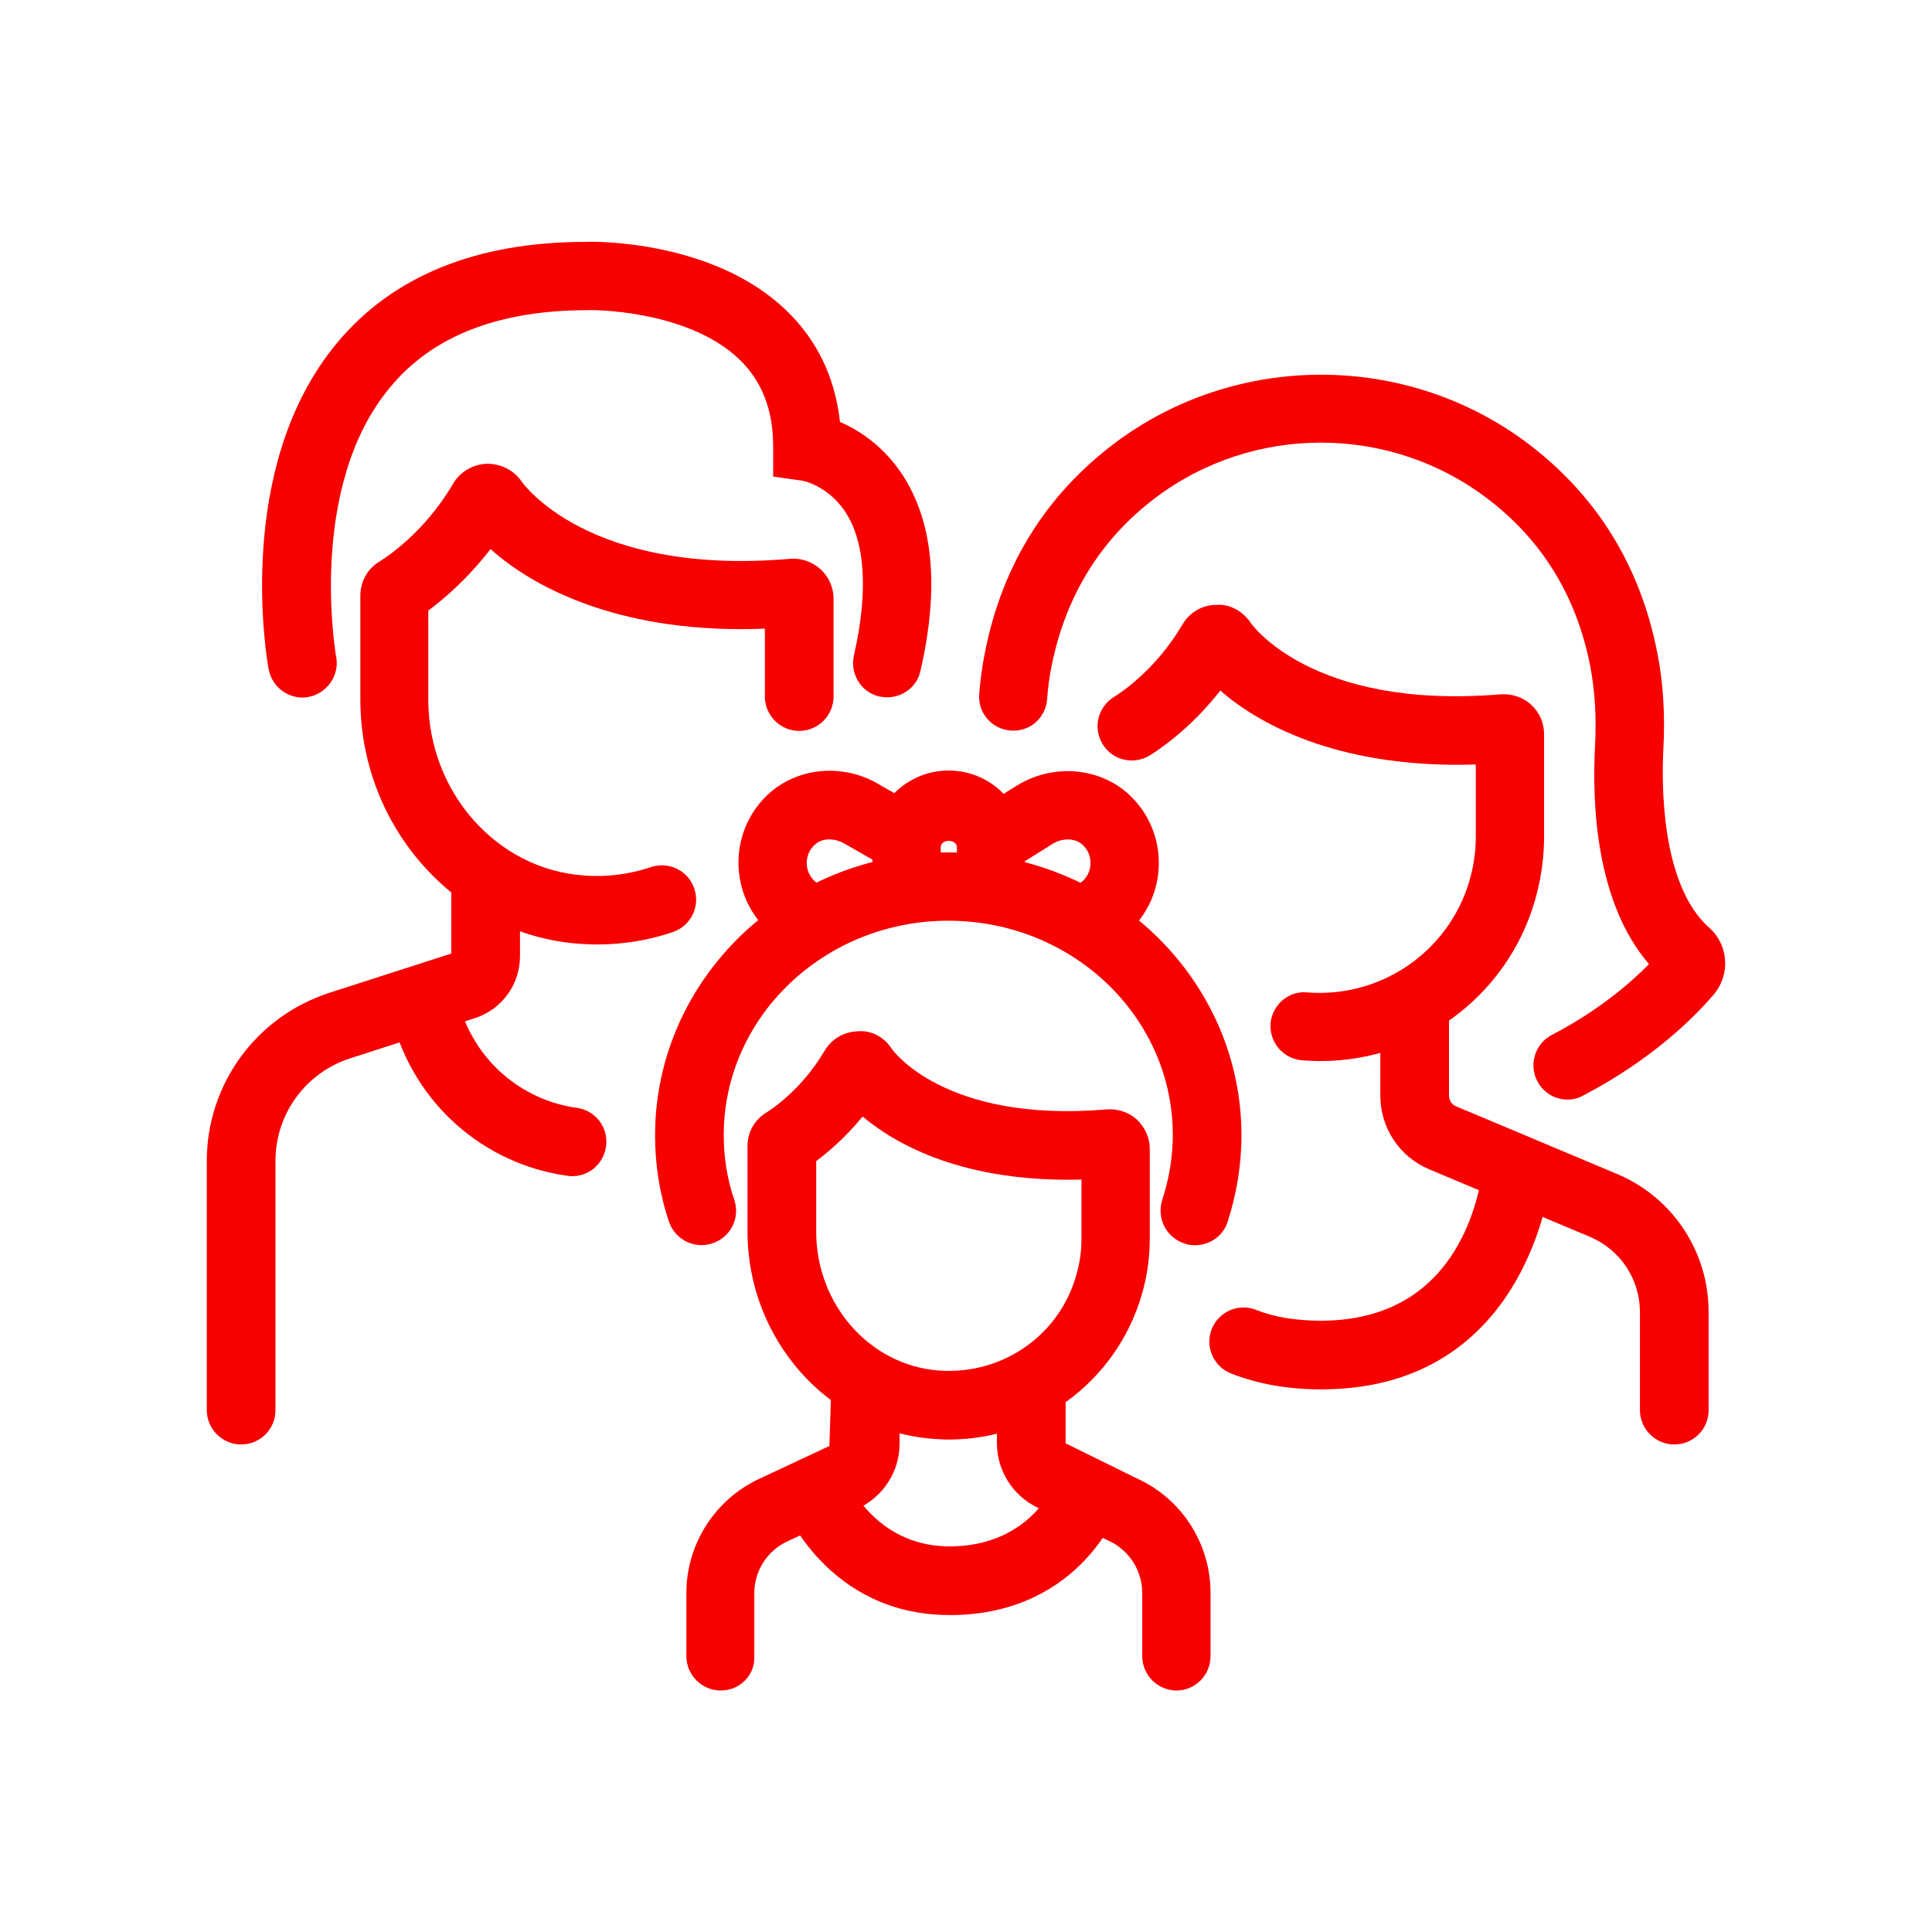
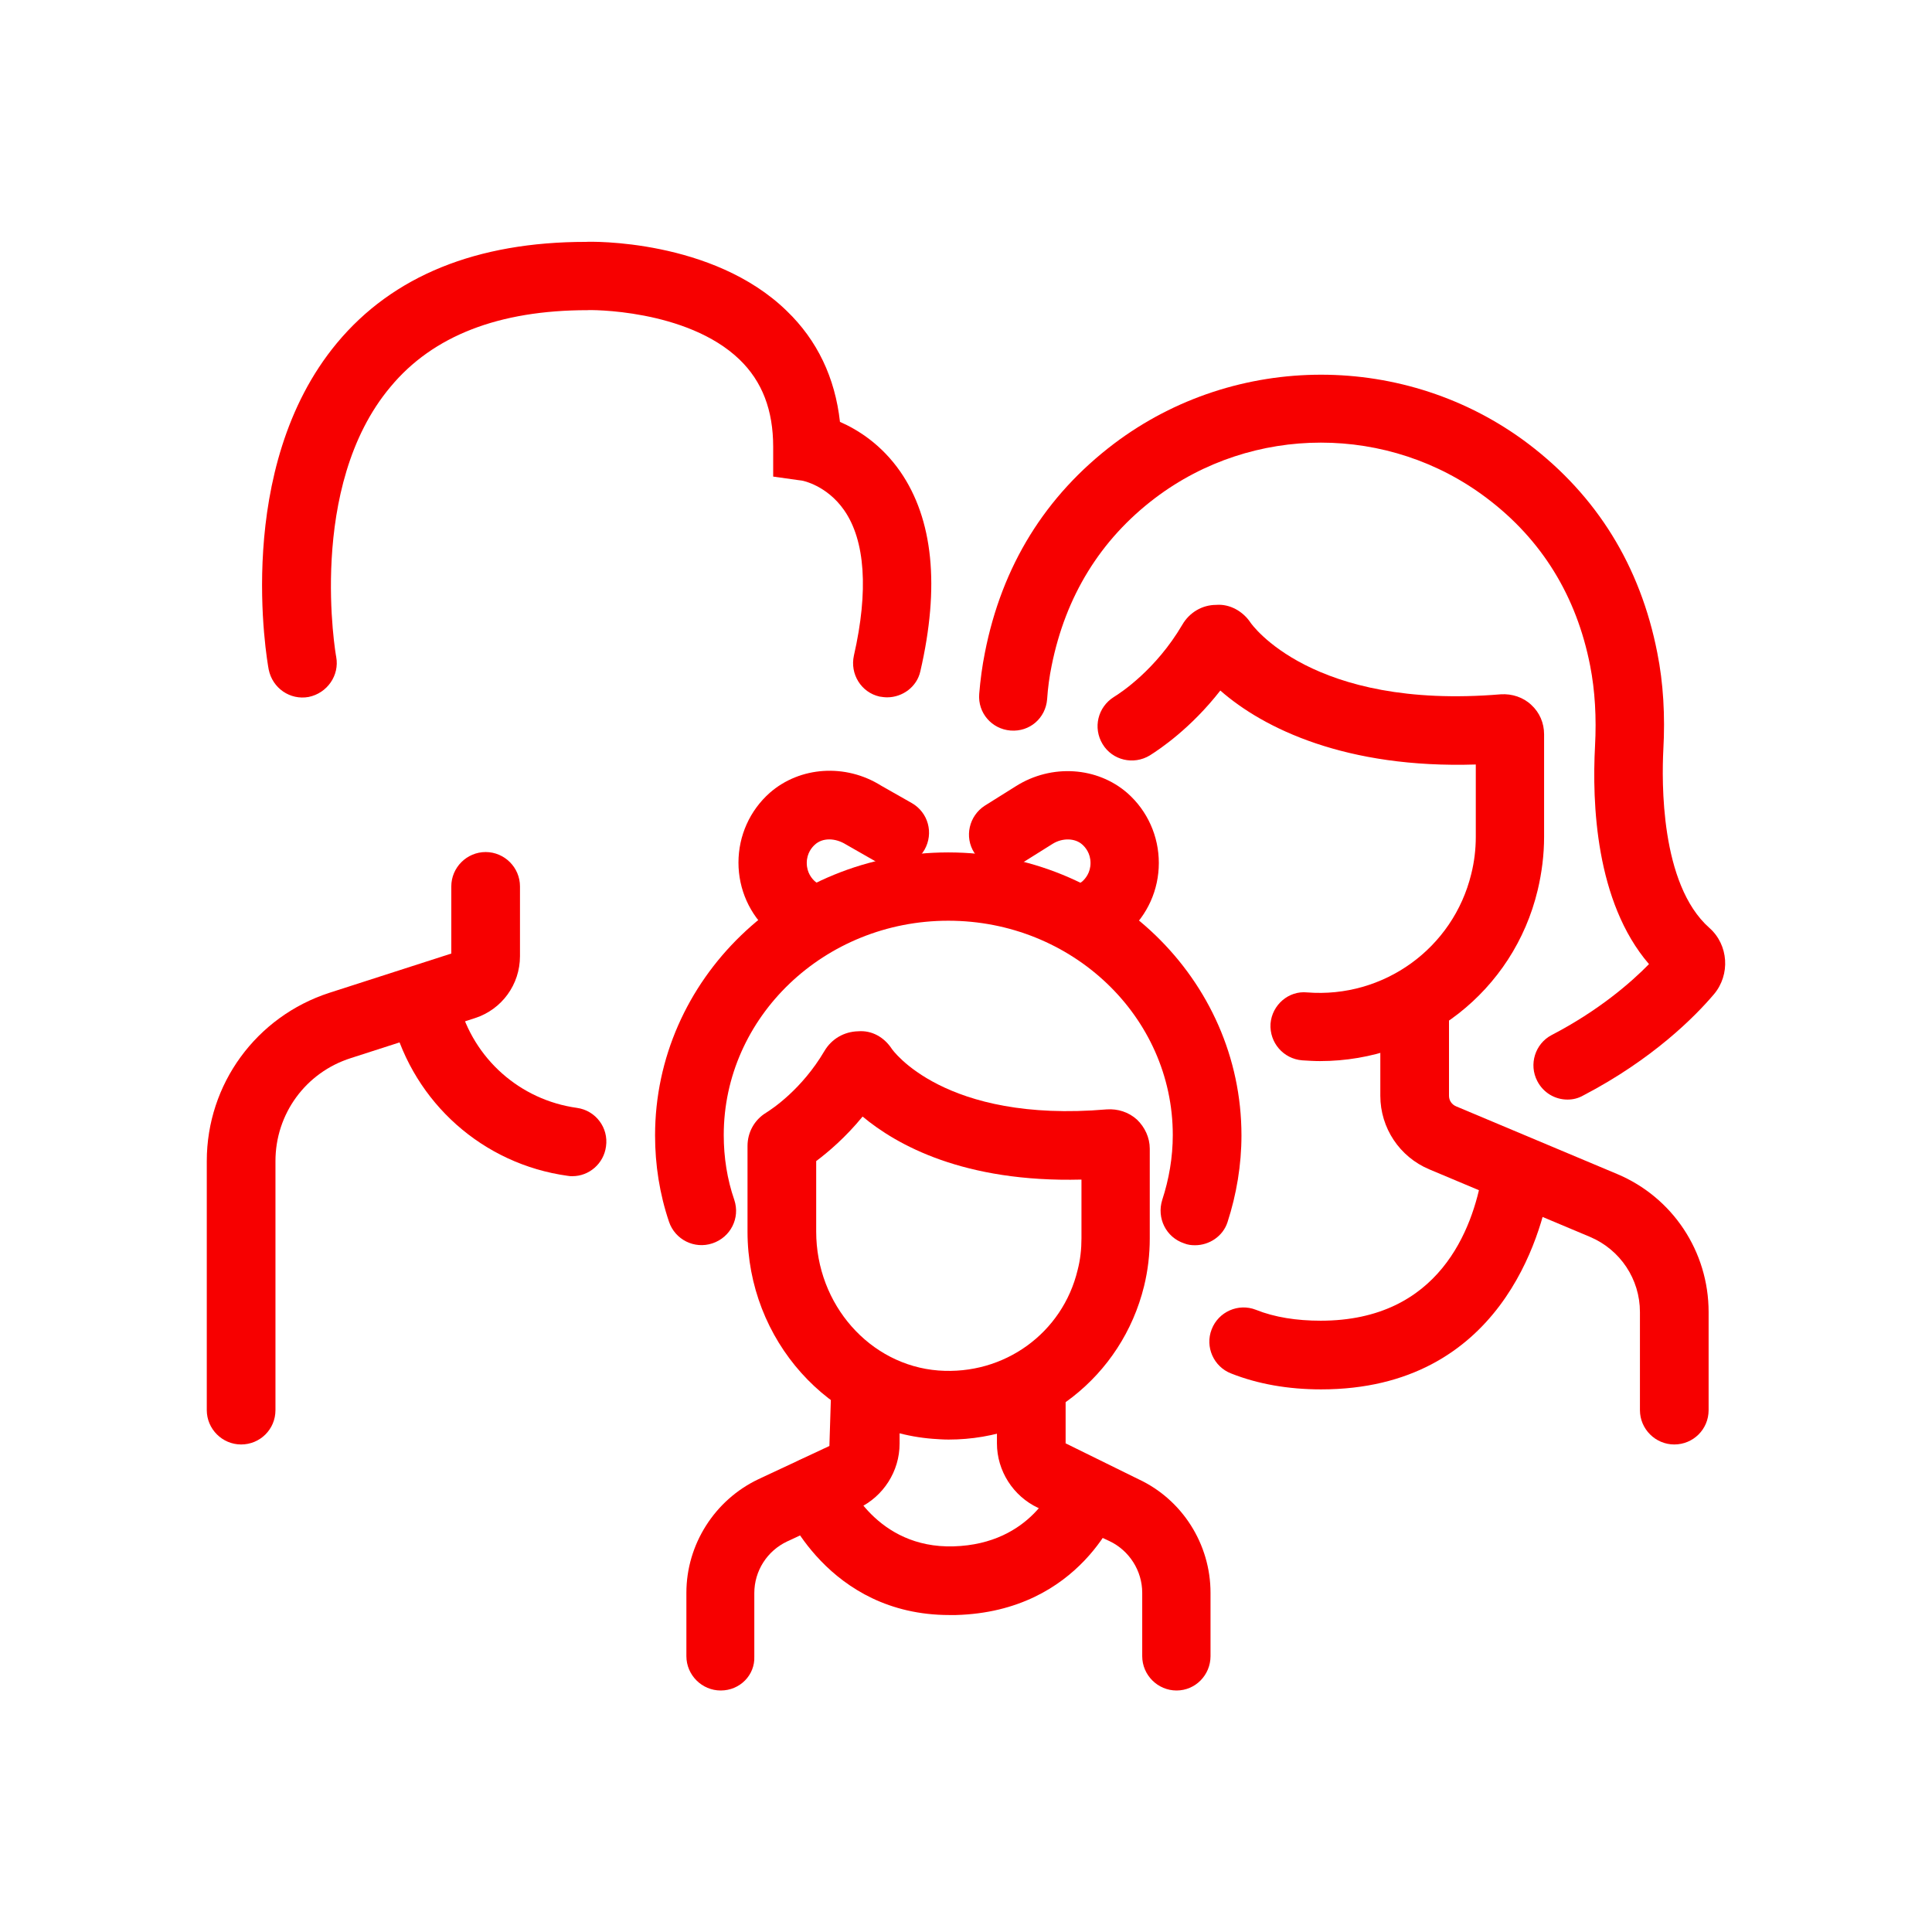
<svg xmlns="http://www.w3.org/2000/svg" version="1.1" id="Слой_1" x="0px" y="0px" viewBox="0 0 512 512" style="enable-background:new 0 0 512 512;" xml:space="preserve">
  <style type="text/css">
	.st0{fill:#F70000;}
</style>
  <g id="icon_29_">
-     <path id="XMLID_19_" class="st0" d="M261.2,240.7c-1.5,0-3-0.4-4.4-1.2c-4.4-2.4-5.9-8-3.5-12.3c0.2-0.3,0.3-0.7,0.3-1v-1.6   c0-2.3-4.3-2.4-4.3,0v1.6c0,0.4,0.1,0.7,0.3,1c2.5,4.4,0.9,9.9-3.5,12.3c-4.4,2.5-9.9,0.9-12.4-3.5c-1.7-3-2.6-6.4-2.6-9.9v-1.6   c0-11.2,9.1-20.3,20.3-20.3c11.2,0,20.3,9.1,20.3,20.3v1.6c0,3.5-0.9,6.9-2.6,9.9C267.4,239,264.4,240.7,261.2,240.7L261.2,240.7z" />
    <path id="XMLID_18_" class="st0" d="M286.9,252.6c-4,0-7.7-2.7-8.8-6.8c-1.3-4.8,1.6-9.8,6.5-11.1c0.8-0.2,1.6-0.6,2.2-1.1   c0.8-0.7,2.2-2.3,2.2-4.9c0-2.6-1.4-4.2-2.2-4.9c-1.9-1.7-5.2-1.8-7.8-0.2l-8.3,5.2c-4.2,2.7-9.8,1.4-12.5-2.8   c-2.7-4.2-1.4-9.8,2.8-12.5l8.3-5.2c9.4-5.9,21.5-5.1,29.5,1.9c5.3,4.7,8.3,11.4,8.3,18.5c0,7.1-3,13.8-8.3,18.5   c-2.7,2.4-6.1,4.2-9.6,5.1C288.4,252.5,287.6,252.6,286.9,252.6L286.9,252.6z" />
    <path id="XMLID_17_" class="st0" d="M215.9,252.5c-0.8,0-1.5-0.1-2.3-0.3c-3.6-0.9-6.8-2.7-9.6-5.1c-5.3-4.7-8.3-11.4-8.3-18.5   c0-7.1,3-13.8,8.3-18.5c8-7,20.1-7.8,29.5-1.9l8.1,4.6c4.4,2.5,5.9,8,3.4,12.4c-2.5,4.3-8,5.9-12.4,3.4l-8.4-4.8   c-2.9-1.8-6.2-1.8-8.2,0c-0.8,0.7-2.2,2.3-2.2,4.9c0,2.6,1.4,4.2,2.2,4.9c0.6,0.5,1.3,0.9,2.1,1.1c4.8,1.3,7.7,6.2,6.5,11.1   C223.6,249.9,219.9,252.5,215.9,252.5L215.9,252.5z" />
    <path id="XMLID_16_" class="st0" d="M191,448c-5,0-9.1-4.1-9.1-9.1v-16.8c0-12.8,7.5-24.6,19.1-30.1l18.8-8.8l0.4-12.8   c0-5,4.1-9.1,9.1-9.1s9.1,4.1,9.1,9.1v12.2c0,7.3-4.3,14-10.9,17.1l-18.9,8.8c-5.3,2.5-8.7,7.8-8.7,13.7v16.8   C200.1,443.9,196.1,448,191,448z" />
    <path id="XMLID_15_" class="st0" d="M311.8,448c-5,0-9.1-4.1-9.1-9.1v-16.8c0-5.8-3.4-11.2-8.7-13.7l-18.9-8.8   c-6.6-3.1-10.9-9.8-10.9-17.1v-12.2c0-5,4.1-9.1,9.1-9.1s9.1,4.1,9.1,9.1v12.2l19.3,9.5c11.6,5.4,19.1,17.2,19.1,30.1v16.8   C320.8,443.9,316.8,448,311.8,448L311.8,448z" />
    <path id="XMLID_14_" class="st0" d="M251.6,428c-32.2,0-43.8-28.3-44.2-29.5c-1.8-4.7,0.4-9.9,5.1-11.8c4.6-1.8,9.9,0.4,11.7,5   c0.4,0.9,8,18.7,28.5,18.1c20.9-0.6,26.9-16.9,27-17.1c1.6-4.7,6.8-7.2,11.6-5.5c4.7,1.7,7.2,6.8,5.6,11.6   c-0.4,1.2-10.3,28.3-43.6,29.2C252.7,428,252.1,428,251.6,428L251.6,428z" />
    <path id="XMLID_11_" class="st0" d="M251.4,381.5c-1.4,0-2.8-0.1-4.2-0.2c-27.5-2.1-49.1-26.2-49.1-54.9v-22.7   c0-3.6,1.8-6.9,4.9-8.8c1.6-1,9.5-6.2,15.5-16.4c1.9-3.2,5.2-5.1,8.9-5.2c3.7-0.3,6.9,1.6,8.9,4.6c0.1,0.2,13.8,19.8,57,16.1   c2.9-0.2,5.8,0.7,8,2.7c2.1,2,3.4,4.8,3.4,7.7v23.8c0,4.3-0.5,8.5-1.5,12.6C297.3,364.9,275.9,381.5,251.4,381.5L251.4,381.5z    M216.3,307.7v18.7c0,19.3,14.2,35.4,32.4,36.8c17.4,1.3,32.9-9.9,36.9-26.7v0c0.7-2.7,1-5.5,1-8.3v-15.6c-31.2,0.8-49-9.2-58-16.7   C224.1,301.4,219.5,305.3,216.3,307.7L216.3,307.7z" />
    <path id="XMLID_10_" class="st0" d="M316.7,330c-1,0-1.9-0.1-2.9-0.5c-4.8-1.6-7.3-6.7-5.8-11.5c1.8-5.5,2.8-11.3,2.8-17.2   c0-31.4-26.7-56.8-59.5-56.8s-59.5,25.5-59.5,56.8c0,5.9,0.9,11.7,2.8,17.2c1.6,4.8-1,9.9-5.8,11.5c-4.8,1.6-9.9-1-11.5-5.7   c-2.5-7.4-3.7-15.1-3.7-22.9c0-41.3,34.8-75,77.7-75s77.7,33.6,77.7,75c0,7.8-1.3,15.6-3.7,23C324.1,327.6,320.5,330,316.7,330   L316.7,330z" />
    <path id="XMLID_9_" class="st0" d="M415.4,291.4c-3.3,0-6.4-1.8-8-4.9c-2.3-4.4-0.6-9.9,3.8-12.2c12.5-6.5,21-13.9,25.8-18.8   c-14.2-16.5-15.1-42.8-14.3-57.8c0.4-7.5,0-14.7-1.3-21.3C417.8,158,408.6,143,394,132c-25.9-19.6-62-19.6-87.9,0   c-14.5,11-23.7,26-27.4,44.4c-0.6,2.9-1,5.9-1.2,8.9c-0.4,5-4.6,8.7-9.7,8.3c-5-0.4-8.7-4.7-8.3-9.7c0.3-3.7,0.8-7.4,1.5-10.9   c4.5-23,16-41.6,34.2-55.4c32.3-24.4,77.5-24.4,109.8,0c18.2,13.8,29.7,32.4,34.2,55.4c1.6,8,2.1,16.7,1.6,25.7   c-0.4,8.1-0.9,35.6,12.2,47.2c5.1,4.5,5.6,12.4,1.2,17.6c-5,5.9-16.2,17.2-34.6,26.8C418.2,291.1,416.8,291.4,415.4,291.4   L415.4,291.4z" />
    <path id="XMLID_8_" class="st0" d="M349.8,281.2c-1.6,0-3.1-0.1-4.7-0.2c-5-0.4-8.7-4.7-8.4-9.7c0.4-5,4.8-8.8,9.7-8.3   c20.3,1.6,38.7-11.7,43.5-31.4c0.8-3.2,1.2-6.5,1.2-9.8v-19.2c-34.3,1.1-56.2-9.5-67.7-19.6c-7.8,10-16,15.5-18.7,17.2   c-4.3,2.6-9.9,1.3-12.5-3c-2.6-4.3-1.3-9.8,3-12.5c1.8-1.1,11.1-7.2,18.1-19.1c1.9-3.3,5.3-5.3,9-5.3c3.6-0.3,7.1,1.7,9.1,4.7   c0.2,0.3,16.1,23.2,66.3,19c3-0.2,6,0.8,8.1,2.8c2.2,2,3.4,4.8,3.4,7.8v27.2c0,4.7-0.6,9.5-1.7,14.1   C401.1,262.7,377.2,281.2,349.8,281.2L349.8,281.2z" />
    <path id="XMLID_7_" class="st0" d="M443.7,382.8c-5,0-9.1-4.1-9.1-9.1v-26c0-8.7-5.2-16.5-13.2-19.9l-42.6-17.9   c-7.9-3.3-13-11-13-19.5v-22.3c0-5,4.1-9.1,9.1-9.1c5,0,9.1,4.1,9.1,9.1v22.3c0,1.2,0.7,2.3,1.9,2.8l42.6,17.9   c14.8,6.2,24.3,20.6,24.3,36.6v26C452.8,378.8,448.7,382.8,443.7,382.8L443.7,382.8z" />
    <path id="XMLID_6_" class="st0" d="M350.1,368.2c-8.7,0-16.7-1.4-23.8-4.2c-4.7-1.8-7-7.1-5.2-11.7c1.8-4.7,7.1-7,11.7-5.2   c5,2,10.8,2.9,17.2,2.9c31.4,0,40.3-24.3,42.8-38.8c0.9-4.9,5.6-8.2,10.5-7.4c4.9,0.9,8.2,5.5,7.4,10.5   C408.5,327,397.7,368.2,350.1,368.2L350.1,368.2z" />
-     <path id="XMLID_5_" class="st0" d="M158.2,250.3c-1.6,0-3.3-0.1-4.9-0.2c-32.4-2.5-57.8-30.9-57.8-64.7v-27.5   c0-3.8,1.9-7.2,5.1-9.1c1.9-1.2,11.9-7.7,19.4-20.5c1.9-3.3,5.4-5.3,9.1-5.4c3.7,0,7.1,1.7,9.2,4.8c0.2,0.2,17.3,25,71,20.4   c3-0.3,6,0.8,8.2,2.8c2.2,2,3.4,4.9,3.4,7.8v25.9c0,5-4.1,9.1-9.1,9.1c-5,0-9.1-4.1-9.1-9.1v-18c-36.9,1.5-60.6-10.2-72.7-21.1   c-6.1,7.9-12.4,13.3-16.5,16.3v23.6c0,24.4,18,44.9,41.1,46.6c6.2,0.5,12.2-0.3,17.9-2.2c4.7-1.6,9.9,0.9,11.5,5.7   c1.6,4.7-0.9,9.9-5.7,11.5C171.9,249.2,165.1,250.3,158.2,250.3L158.2,250.3z" />
    <path id="XMLID_4_" class="st0" d="M235.1,184.8c-0.7,0-1.3-0.1-2-0.2c-4.9-1.1-7.9-6-6.8-10.9c3.9-17.1,3-30.5-2.6-38.5   c-4.6-6.6-11-7.8-11-7.8l-7.8-1.1v-7.9c0-9.7-2.9-17.3-8.9-23.1c-14-13.5-40.1-13.2-40.3-13.1c-23.5,0-41,6.8-52.2,20.3   C81.2,129,89,173.7,89.1,174.1c0.9,4.9-2.4,9.6-7.3,10.6c-4.9,0.9-9.6-2.3-10.6-7.3c-0.4-2.2-9.5-53.3,18.1-86.5   c14.8-17.8,37-26.8,66-26.8c1.1-0.1,33.6-0.8,53.2,18.3c8.1,7.8,12.8,17.7,14.1,29.4c4.8,2.1,11,6,16,13.2   c8.7,12.6,10.5,30.4,5.3,52.9C243,182,239.2,184.8,235.1,184.8z" />
    <path id="XMLID_3_" class="st0" d="M63.9,382.8c-5,0-9.1-4.1-9.1-9.1v-66c0-20.4,13.1-38.3,32.5-44.6l32.3-10.4v-17.8   c0-5,4.1-9.1,9.1-9.1c5,0,9.1,4.1,9.1,9.1v18.5c0,7.5-4.8,14.1-11.9,16.4l-32.9,10.6C81,284.2,73,295.2,73,307.7v66   C73,378.8,68.9,382.8,63.9,382.8L63.9,382.8z" />
    <path id="XMLID_2_" class="st0" d="M151.7,311.7c-0.4,0-0.8,0-1.3-0.1c-22.4-3.1-40.6-19.3-46.4-41.2c-1.3-4.8,1.6-9.8,6.5-11.1   c4.9-1.3,9.8,1.6,11.1,6.5c3.9,14.8,16.2,25.7,31.3,27.8c5,0.7,8.4,5.3,7.7,10.2C160,308.4,156.1,311.7,151.7,311.7z" />
  </g>
</svg>